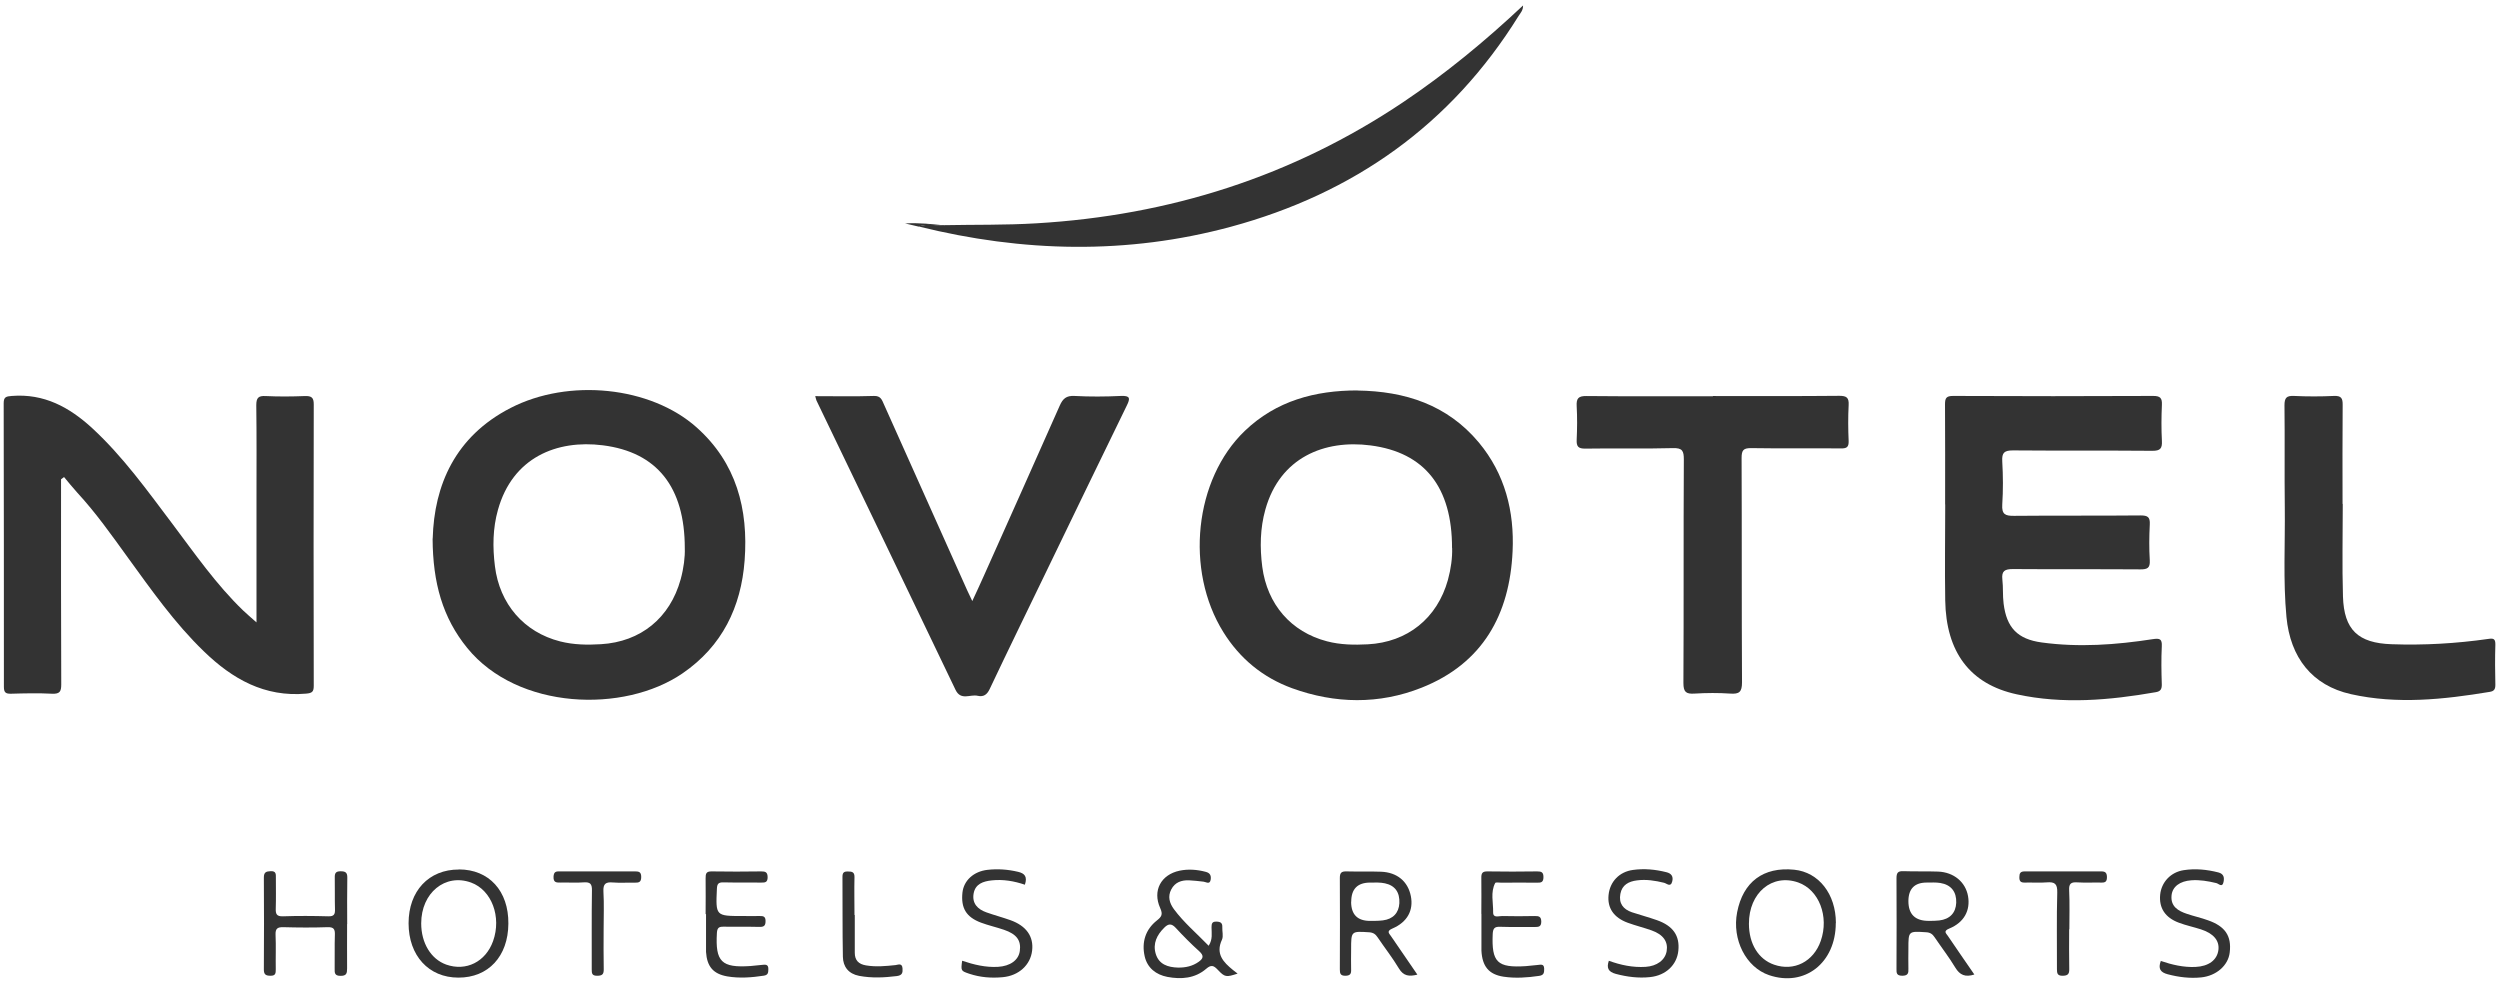
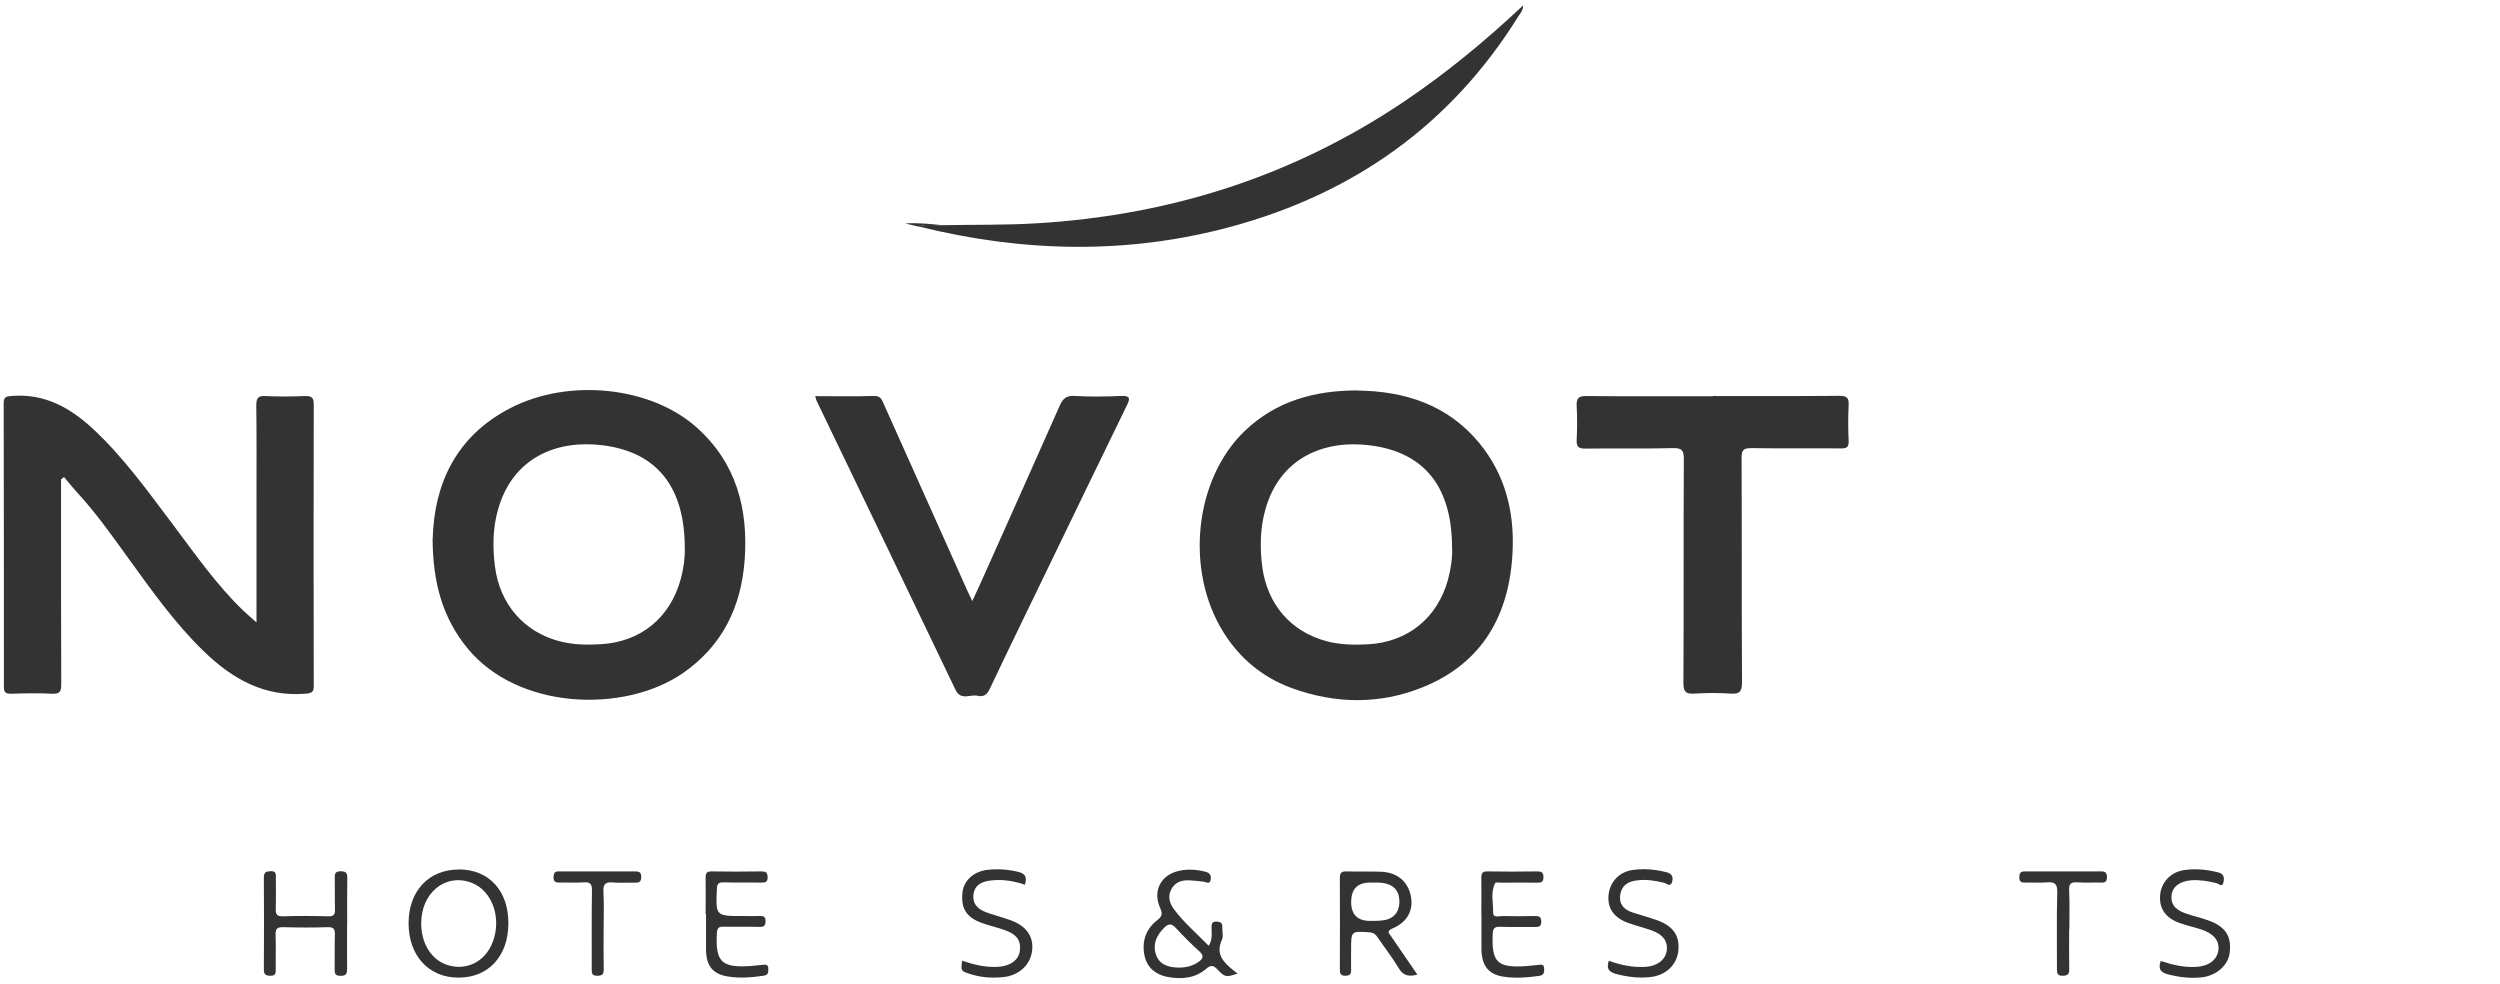
<svg xmlns="http://www.w3.org/2000/svg" width="216" height="85" viewBox="0 0 216 85" fill="none">
  <g clip-path="url(#clip0_2114_16203)">
    <path d="M22.161 53.792C22.161 50.044 22.161 46.529 22.161 43.022C22.161 40.356 22.179 37.681 22.143 35.015C22.143 34.371 22.322 34.183 22.957 34.219C24.076 34.273 25.203 34.264 26.329 34.219C26.893 34.201 27.117 34.326 27.108 34.953C27.09 43.057 27.09 51.154 27.108 59.258C27.108 59.768 26.965 59.885 26.455 59.929C22.859 60.251 20.068 58.659 17.608 56.27C15.086 53.837 13.082 50.975 11.034 48.157C9.648 46.242 8.288 44.31 6.678 42.566C6.276 42.127 5.909 41.662 5.533 41.215C5.444 41.277 5.354 41.34 5.274 41.411C5.274 41.707 5.274 41.993 5.274 42.288C5.274 47.897 5.265 53.515 5.292 59.124C5.292 59.742 5.175 59.965 4.504 59.938C3.324 59.876 2.134 59.903 0.953 59.938C0.488 59.947 0.336 59.831 0.336 59.339C0.336 51.154 0.336 42.995 0.318 34.836C0.318 34.264 0.56 34.255 1.016 34.21C3.807 33.986 5.998 35.185 7.966 36.992C10.632 39.452 12.734 42.396 14.907 45.276C16.839 47.844 18.673 50.492 20.998 52.737C21.32 53.05 21.669 53.336 22.17 53.784L22.161 53.792Z" fill="#333333" />
    <path d="M37.386 46.526C37.511 41.919 39.327 37.714 44.103 35.254C49.148 32.651 56.215 33.393 60.177 36.918C63.63 39.986 64.667 43.994 64.336 48.422C64.032 52.457 62.395 55.829 58.978 58.173C53.907 61.653 44.73 61.34 40.373 55.99C38.245 53.378 37.395 50.364 37.377 46.535L37.386 46.526ZM59.166 47.367C59.166 42.08 56.769 39.065 52.082 38.474C48.111 37.974 44.282 39.521 43.021 44.057C42.574 45.649 42.556 47.277 42.762 48.923C43.164 52.179 45.266 54.622 48.397 55.418C49.56 55.713 50.74 55.731 51.921 55.659C55.365 55.454 57.887 53.387 58.808 50.059C59.077 49.084 59.193 48.1 59.166 47.367Z" fill="#333333" />
    <path d="M117.28 33.742C121.395 33.796 125.044 34.968 127.772 38.233C130.035 40.953 130.849 44.191 130.688 47.635C130.438 53.101 128.103 57.324 122.826 59.417C119.15 60.875 115.357 60.812 111.636 59.462C109.114 58.54 107.119 56.903 105.697 54.613C102.369 49.272 103.192 41.409 107.548 37.231C110.267 34.628 113.622 33.733 117.289 33.733L117.28 33.742ZM125.456 47.349C125.464 42.107 123.103 39.092 118.416 38.484C114.427 37.965 110.581 39.53 109.328 44.021C108.872 45.649 108.845 47.304 109.06 48.977C109.489 52.215 111.538 54.595 114.65 55.409C115.813 55.713 116.994 55.731 118.175 55.669C121.609 55.49 124.176 53.414 125.098 50.113C125.366 49.138 125.491 48.154 125.464 47.358L125.456 47.349Z" fill="#333333" />
-     <path d="M168.058 43.575C168.058 40.695 168.067 37.814 168.049 34.934C168.049 34.397 168.156 34.209 168.747 34.209C174.507 34.236 180.276 34.236 186.037 34.209C186.654 34.209 186.815 34.397 186.788 34.987C186.743 36.016 186.734 37.054 186.788 38.083C186.824 38.745 186.654 38.959 185.947 38.95C181.94 38.915 177.942 38.95 173.934 38.915C173.174 38.915 172.951 39.103 172.995 39.863C173.067 41.106 173.076 42.35 172.995 43.593C172.942 44.443 173.255 44.577 174.015 44.569C177.655 44.533 181.296 44.569 184.936 44.533C185.563 44.533 185.777 44.667 185.741 45.32C185.688 46.349 185.679 47.386 185.741 48.415C185.777 49.086 185.527 49.194 184.928 49.194C181.26 49.167 177.584 49.194 173.917 49.167C173.21 49.167 172.924 49.328 173.004 50.07C173.085 50.759 173.022 51.466 173.112 52.154C173.371 54.23 174.31 55.223 176.403 55.509C179.614 55.948 182.817 55.715 186.001 55.223C186.6 55.133 186.815 55.196 186.779 55.849C186.725 56.941 186.743 58.032 186.779 59.123C186.788 59.526 186.681 59.732 186.269 59.803C182.271 60.501 178.255 60.859 174.256 59.991C170.196 59.114 168.138 56.332 168.067 51.868C168.022 49.113 168.067 46.349 168.067 43.593L168.058 43.575Z" fill="#333333" />
    <path d="M70.436 34.228C72.189 34.228 73.852 34.264 75.516 34.21C76.106 34.192 76.205 34.568 76.375 34.944C78.772 40.293 81.16 45.634 83.557 50.984C83.683 51.261 83.817 51.529 84.005 51.932C84.371 51.145 84.693 50.456 84.998 49.767C87.189 44.865 89.389 39.953 91.563 35.042C91.831 34.443 92.126 34.174 92.833 34.21C94.166 34.282 95.507 34.273 96.84 34.21C97.663 34.174 97.663 34.416 97.35 35.051C95.016 39.828 92.708 44.614 90.391 49.4C88.763 52.773 87.117 56.136 85.516 59.518C85.284 60.019 84.98 60.234 84.47 60.117C83.826 59.965 83.021 60.565 82.556 59.599C78.566 51.261 74.55 42.932 70.543 34.604C70.507 34.523 70.498 34.434 70.436 34.228Z" fill="#333333" />
    <path d="M147.996 34.217C151.637 34.217 155.277 34.235 158.918 34.199C159.553 34.199 159.758 34.36 159.723 35.004C159.669 36.033 159.678 37.071 159.723 38.099C159.74 38.636 159.553 38.752 159.052 38.743C156.476 38.717 153.891 38.761 151.315 38.717C150.617 38.708 150.474 38.904 150.474 39.575C150.501 46.034 150.474 52.493 150.51 58.952C150.51 59.784 150.277 59.981 149.499 59.927C148.47 59.856 147.433 59.864 146.404 59.927C145.67 59.972 145.447 59.793 145.447 59.006C145.483 52.574 145.447 46.151 145.483 39.718C145.483 38.967 145.375 38.69 144.526 38.717C142.012 38.788 139.49 38.717 136.976 38.761C136.359 38.77 136.198 38.574 136.225 37.992C136.27 37.026 136.279 36.051 136.225 35.085C136.189 34.414 136.377 34.208 137.075 34.217C140.715 34.253 144.356 34.235 147.996 34.235V34.217Z" fill="#333333" />
-     <path d="M202.415 43.54C202.415 46.206 202.352 48.88 202.433 51.546C202.522 54.418 203.739 55.563 206.628 55.661C209.427 55.76 212.209 55.599 214.973 55.205C215.447 55.133 215.608 55.187 215.599 55.706C215.563 56.86 215.572 58.014 215.599 59.168C215.599 59.535 215.501 59.714 215.125 59.776C211.127 60.438 207.111 60.868 203.112 59.973C199.767 59.222 197.88 56.815 197.549 53.3C197.254 50.151 197.442 46.993 197.406 43.844C197.37 40.901 197.415 37.958 197.379 35.014C197.379 34.37 197.558 34.182 198.193 34.209C199.347 34.263 200.501 34.263 201.654 34.209C202.29 34.182 202.415 34.415 202.406 34.987C202.379 37.841 202.397 40.695 202.397 43.54C202.397 43.54 202.415 43.54 202.424 43.54H202.415Z" fill="#333333" />
    <path d="M81.528 19.456C84.194 19.403 86.859 19.456 89.534 19.295C101.046 18.616 111.663 15.252 121.27 8.802C124.928 6.342 128.318 3.551 131.592 0.473C131.601 0.894 131.368 1.126 131.207 1.377C125.366 10.788 116.949 16.719 106.35 19.591C97.387 22.015 88.371 21.8 79.391 19.573C80.088 19.295 80.822 19.519 81.537 19.448L81.528 19.456Z" fill="#333333" />
-     <path d="M170.583 84.197C169.805 84.448 169.331 84.251 168.937 83.598C168.392 82.694 167.739 81.853 167.149 80.977C166.97 80.708 166.773 80.565 166.424 80.547C164.886 80.449 164.886 80.431 164.886 81.961C164.886 82.533 164.868 83.115 164.886 83.687C164.903 84.072 164.859 84.296 164.367 84.304C163.866 84.304 163.848 84.081 163.857 83.696C163.866 81.093 163.875 78.49 163.857 75.886C163.857 75.412 163.973 75.251 164.456 75.269C165.458 75.305 166.46 75.269 167.453 75.305C168.812 75.359 169.823 76.209 170.038 77.425C170.252 78.651 169.707 79.697 168.419 80.225C167.873 80.449 168.141 80.637 168.293 80.86C169.036 81.961 169.796 83.052 170.583 84.197ZM164.886 77.855C164.886 79 165.473 79.569 166.648 79.563C166.952 79.563 167.256 79.563 167.551 79.527C168.463 79.42 168.982 78.874 169.018 77.998C169.054 77.058 168.58 76.441 167.641 76.289C167.256 76.226 166.853 76.253 166.469 76.253C165.419 76.253 164.891 76.787 164.886 77.855Z" fill="#333333" />
    <path d="M39.648 75.118C42.251 75.118 43.95 76.979 43.923 79.805C43.906 82.632 42.188 84.475 39.603 84.466C37.036 84.466 35.301 82.561 35.301 79.77C35.301 76.988 37.045 75.118 39.648 75.127V75.118ZM36.392 79.779C36.392 81.478 37.233 82.865 38.548 83.339C40.265 83.947 41.956 83.106 42.6 81.317C43.351 79.215 42.483 76.907 40.703 76.254C38.467 75.44 36.392 77.14 36.392 79.779Z" fill="#333333" />
-     <path d="M158.612 79.751C158.612 83.196 155.92 85.298 152.843 84.251C150.848 83.571 149.632 81.174 150.088 78.821C150.598 76.191 152.351 74.876 155.025 75.144C157.145 75.359 158.621 77.247 158.621 79.751H158.612ZM151.108 79.814C151.108 81.55 151.93 82.882 153.281 83.348C155.007 83.947 156.689 83.088 157.315 81.29C158.049 79.179 157.163 76.88 155.365 76.245C153.111 75.457 151.099 77.139 151.108 79.814Z" fill="#333333" />
    <path d="M29.989 79.84C29.989 81.11 29.98 82.38 29.989 83.66C29.989 84.089 29.944 84.322 29.416 84.313C28.907 84.313 28.907 84.053 28.915 83.687C28.933 82.721 28.898 81.745 28.933 80.779C28.951 80.287 28.844 80.09 28.298 80.108C27.028 80.153 25.749 80.144 24.479 80.108C23.978 80.099 23.79 80.225 23.808 80.752C23.853 81.754 23.808 82.747 23.826 83.749C23.826 84.098 23.808 84.313 23.361 84.304C22.931 84.304 22.788 84.17 22.797 83.731C22.815 81.092 22.815 78.462 22.797 75.823C22.797 75.358 22.985 75.287 23.388 75.269C23.871 75.251 23.835 75.537 23.835 75.85C23.835 76.727 23.853 77.603 23.826 78.489C23.808 78.972 23.898 79.187 24.452 79.169C25.758 79.124 27.055 79.133 28.361 79.169C28.871 79.187 28.96 78.981 28.942 78.543C28.915 77.639 28.942 76.727 28.924 75.814C28.915 75.439 29.014 75.278 29.425 75.278C29.837 75.278 30.016 75.376 30.007 75.832C29.98 77.165 29.998 78.498 29.998 79.831L29.989 79.84Z" fill="#333333" />
    <path d="M104.435 81.703C104.793 81.149 104.676 80.621 104.676 80.12C104.676 79.789 104.73 79.61 105.115 79.628C105.454 79.637 105.624 79.744 105.607 80.102C105.589 80.469 105.714 80.88 105.58 81.184C105.007 82.41 105.687 83.126 106.537 83.814C106.653 83.904 106.778 83.993 106.93 84.119C105.946 84.441 105.83 84.441 105.222 83.796C104.873 83.43 104.667 83.314 104.211 83.707C103.245 84.539 102.055 84.629 100.866 84.405C99.882 84.217 99.122 83.627 98.898 82.616C98.63 81.408 98.961 80.317 99.954 79.529C100.365 79.207 100.49 79.002 100.24 78.456C99.56 76.944 100.311 75.566 101.921 75.226C102.664 75.074 103.424 75.128 104.166 75.325C104.56 75.423 104.649 75.656 104.605 75.987C104.533 76.461 104.22 76.201 103.979 76.175C103.558 76.13 103.138 76.076 102.717 76.058C102.073 76.04 101.519 76.228 101.197 76.846C100.875 77.463 101.045 78.026 101.42 78.545C102.288 79.717 103.397 80.648 104.426 81.712L104.435 81.703ZM101.778 83.6C102.422 83.609 103.03 83.483 103.567 83.099C103.97 82.812 104.032 82.571 103.621 82.195C102.905 81.551 102.225 80.862 101.572 80.156C101.215 79.771 100.937 79.807 100.606 80.138C99.962 80.764 99.587 81.515 99.855 82.41C100.132 83.331 100.911 83.573 101.778 83.6Z" fill="#333333" />
    <path d="M122.461 84.208C121.746 84.387 121.263 84.333 120.869 83.68C120.315 82.75 119.635 81.891 119.027 80.987C118.848 80.719 118.66 80.576 118.302 80.549C116.737 80.451 116.737 80.433 116.737 82.034C116.737 82.607 116.719 83.188 116.737 83.761C116.755 84.127 116.665 84.297 116.245 84.306C115.815 84.306 115.762 84.118 115.762 83.761C115.771 81.122 115.78 78.483 115.762 75.853C115.762 75.414 115.896 75.28 116.325 75.289C117.327 75.316 118.329 75.28 119.322 75.316C120.717 75.37 121.647 76.157 121.898 77.427C122.139 78.644 121.603 79.672 120.297 80.227C119.778 80.451 120.01 80.639 120.18 80.88C120.923 81.972 121.674 83.063 122.461 84.208ZM116.737 77.91C116.737 79.019 117.288 79.571 118.391 79.565C118.758 79.565 119.125 79.565 119.483 79.52C120.359 79.413 120.86 78.867 120.905 78.035C120.95 77.105 120.538 76.506 119.653 76.318C119.241 76.228 118.812 76.255 118.383 76.255C117.291 76.255 116.746 76.807 116.746 77.91H116.737Z" fill="#333333" />
    <path d="M127.987 78.948C127.987 77.919 128.005 76.89 127.987 75.862C127.978 75.441 128.076 75.28 128.532 75.289C129.955 75.316 131.386 75.307 132.808 75.289C133.175 75.289 133.354 75.352 133.354 75.781C133.354 76.219 133.166 76.273 132.808 76.264C131.779 76.246 130.751 76.264 129.713 76.264C129.534 76.264 129.23 76.21 129.185 76.291C128.765 77.096 129.024 77.982 129.007 78.823C128.998 79.35 129.499 79.136 129.785 79.145C130.724 79.171 131.663 79.162 132.602 79.145C132.951 79.145 133.157 79.18 133.166 79.619C133.166 80.066 132.951 80.093 132.602 80.093C131.601 80.075 130.599 80.111 129.606 80.075C129.141 80.057 128.998 80.2 128.971 80.683C128.863 83.134 129.355 83.635 131.833 83.474C132.164 83.457 132.495 83.394 132.826 83.376C133.067 83.367 133.407 83.224 133.416 83.689C133.416 84.011 133.416 84.253 132.987 84.315C131.958 84.467 130.93 84.539 129.91 84.387C128.622 84.19 128.067 83.483 127.996 82.141C127.996 82.079 127.996 82.016 127.996 81.963C127.996 80.961 127.996 79.959 127.996 78.966L127.987 78.948Z" fill="#333333" />
    <path d="M60.965 78.975C60.965 77.946 60.983 76.917 60.965 75.888C60.965 75.495 61.001 75.28 61.493 75.289C62.915 75.316 64.346 75.307 65.768 75.289C66.126 75.289 66.314 75.343 66.323 75.781C66.323 76.219 66.135 76.264 65.777 76.255C64.686 76.237 63.595 76.264 62.503 76.237C62.074 76.228 61.958 76.362 61.94 76.792C61.833 79.144 61.824 79.144 64.185 79.144C64.668 79.144 65.151 79.153 65.643 79.144C65.956 79.136 66.144 79.189 66.144 79.574C66.144 79.968 66.019 80.093 65.625 80.084C64.596 80.057 63.568 80.084 62.53 80.066C62.119 80.057 61.967 80.155 61.94 80.612C61.797 83.09 62.333 83.635 64.838 83.465C65.169 83.439 65.5 83.394 65.831 83.367C66.099 83.34 66.394 83.286 66.385 83.725C66.376 84.011 66.385 84.235 66.001 84.297C64.945 84.458 63.881 84.539 62.834 84.36C61.609 84.145 61.081 83.492 61.001 82.249C61.001 82.186 61.001 82.124 61.001 82.07C61.001 81.041 61.001 80.012 61.001 78.984L60.965 78.975Z" fill="#333333" />
    <path d="M138.998 83.008C140.027 83.383 141.082 83.607 142.182 83.536C143.157 83.473 143.864 82.954 143.998 82.185C144.141 81.371 143.712 80.745 142.701 80.387C142.021 80.145 141.315 79.975 140.635 79.725C139.418 79.277 138.864 78.445 138.98 77.327C139.096 76.182 139.901 75.323 141.091 75.162C142.057 75.028 143.023 75.118 143.98 75.359C144.418 75.466 144.588 75.735 144.481 76.155C144.347 76.692 144.016 76.334 143.774 76.272C143.005 76.084 142.227 75.959 141.431 76.066C140.724 76.155 140.143 76.451 140 77.229C139.848 78.052 140.241 78.562 141.002 78.821C141.717 79.054 142.442 79.251 143.157 79.501C144.553 79.993 145.143 80.843 145.009 82.14C144.884 83.366 143.935 84.278 142.567 84.421C141.565 84.529 140.581 84.403 139.606 84.144C138.944 83.965 138.792 83.625 139.007 82.999L138.998 83.008Z" fill="#333333" />
    <path d="M186.691 83.025C187.666 83.356 188.65 83.589 189.688 83.544C190.824 83.491 191.566 82.954 191.673 82.059C191.763 81.263 191.244 80.646 190.162 80.297C189.527 80.091 188.874 79.957 188.257 79.724C187.058 79.277 186.53 78.445 186.638 77.3C186.745 76.227 187.541 75.35 188.686 75.18C189.679 75.028 190.681 75.126 191.664 75.377C192.147 75.502 192.192 75.833 192.112 76.209C192.004 76.728 191.691 76.343 191.486 76.298C190.77 76.128 190.063 76.003 189.33 76.057C188.346 76.128 187.693 76.602 187.621 77.372C187.532 78.32 188.194 78.705 188.945 78.955C189.545 79.161 190.171 79.295 190.761 79.51C192.255 80.029 192.818 80.861 192.648 82.292C192.523 83.41 191.495 84.314 190.18 84.448C189.205 84.546 188.257 84.43 187.299 84.179C186.647 84.01 186.45 83.687 186.691 83.034V83.025Z" fill="#333333" />
    <path d="M88.559 76.442C87.611 76.119 86.653 75.958 85.678 76.066C84.954 76.146 84.274 76.361 84.122 77.193C83.97 78.061 84.471 78.562 85.231 78.83C85.911 79.072 86.618 79.259 87.297 79.501C88.675 79.993 89.319 80.914 89.176 82.131C89.033 83.374 88.022 84.305 86.627 84.43C85.652 84.52 84.695 84.448 83.755 84.135C83.022 83.884 83.013 83.893 83.129 83.008C84.14 83.348 85.16 83.598 86.233 83.535C87.271 83.473 88.004 82.963 88.112 82.167C88.237 81.254 87.843 80.709 86.743 80.333C86.09 80.109 85.401 79.957 84.757 79.716C83.469 79.233 83.013 78.445 83.156 77.112C83.272 76.075 84.122 75.287 85.33 75.153C86.206 75.055 87.083 75.118 87.951 75.323C88.532 75.457 88.782 75.735 88.55 76.442H88.559Z" fill="#333333" />
    <path d="M52.154 80.288C52.154 81.442 52.136 82.587 52.163 83.741C52.172 84.189 52.02 84.305 51.591 84.305C51.135 84.305 51.126 84.09 51.126 83.75C51.135 81.478 51.108 79.206 51.144 76.933C51.153 76.361 50.992 76.2 50.437 76.236C49.775 76.289 49.104 76.236 48.442 76.254C48.084 76.254 47.807 76.271 47.825 75.753C47.843 75.305 48.049 75.278 48.389 75.287C50.544 75.287 52.691 75.296 54.847 75.287C55.204 75.287 55.401 75.332 55.401 75.77C55.401 76.2 55.222 76.271 54.856 76.263C54.221 76.245 53.577 76.298 52.95 76.245C52.333 76.191 52.101 76.361 52.136 77.023C52.199 78.114 52.154 79.206 52.154 80.297V80.288Z" fill="#333333" />
    <path d="M178.775 80.289C178.775 81.443 178.758 82.597 178.784 83.742C178.793 84.199 178.614 84.297 178.203 84.306C177.765 84.306 177.72 84.1 177.72 83.742C177.729 81.533 177.684 79.314 177.747 77.105C177.765 76.353 177.523 76.183 176.843 76.237C176.208 76.29 175.573 76.237 174.938 76.255C174.589 76.264 174.464 76.138 174.473 75.781C174.473 75.45 174.563 75.289 174.929 75.289C177.139 75.297 179.357 75.297 181.566 75.289C181.924 75.289 182.031 75.432 182.04 75.772C182.04 76.121 181.942 76.264 181.584 76.255C180.886 76.237 180.189 76.282 179.491 76.237C178.954 76.201 178.74 76.326 178.775 76.926C178.829 78.044 178.793 79.171 178.793 80.289H178.775Z" fill="#333333" />
-     <path d="M73.853 79.045C73.853 80.137 73.853 81.228 73.853 82.319C73.853 82.963 74.175 83.303 74.829 83.411C75.678 83.554 76.519 83.473 77.369 83.384C77.592 83.357 77.941 83.178 77.977 83.661C78.004 84.028 77.968 84.27 77.485 84.332C76.394 84.466 75.32 84.52 74.229 84.314C73.308 84.135 72.843 83.527 72.825 82.668C72.78 80.36 72.807 78.061 72.789 75.753C72.789 75.386 72.923 75.288 73.263 75.297C73.612 75.297 73.836 75.342 73.827 75.78C73.8 76.871 73.827 77.963 73.827 79.054H73.853V79.045Z" fill="#333333" />
    <path d="M81.529 19.457C80.813 19.528 80.08 19.296 79.382 19.582C79.051 19.501 78.72 19.421 78.201 19.305C79.462 19.233 80.491 19.367 81.529 19.466V19.457Z" fill="#333333" />
  </g>
  <defs>
    <clipPath id="clip0_2114_16203">
      <rect width="215.281" height="84.055" fill="white" transform="translate(0.32 0.475)" />
    </clipPath>
  </defs>
</svg>